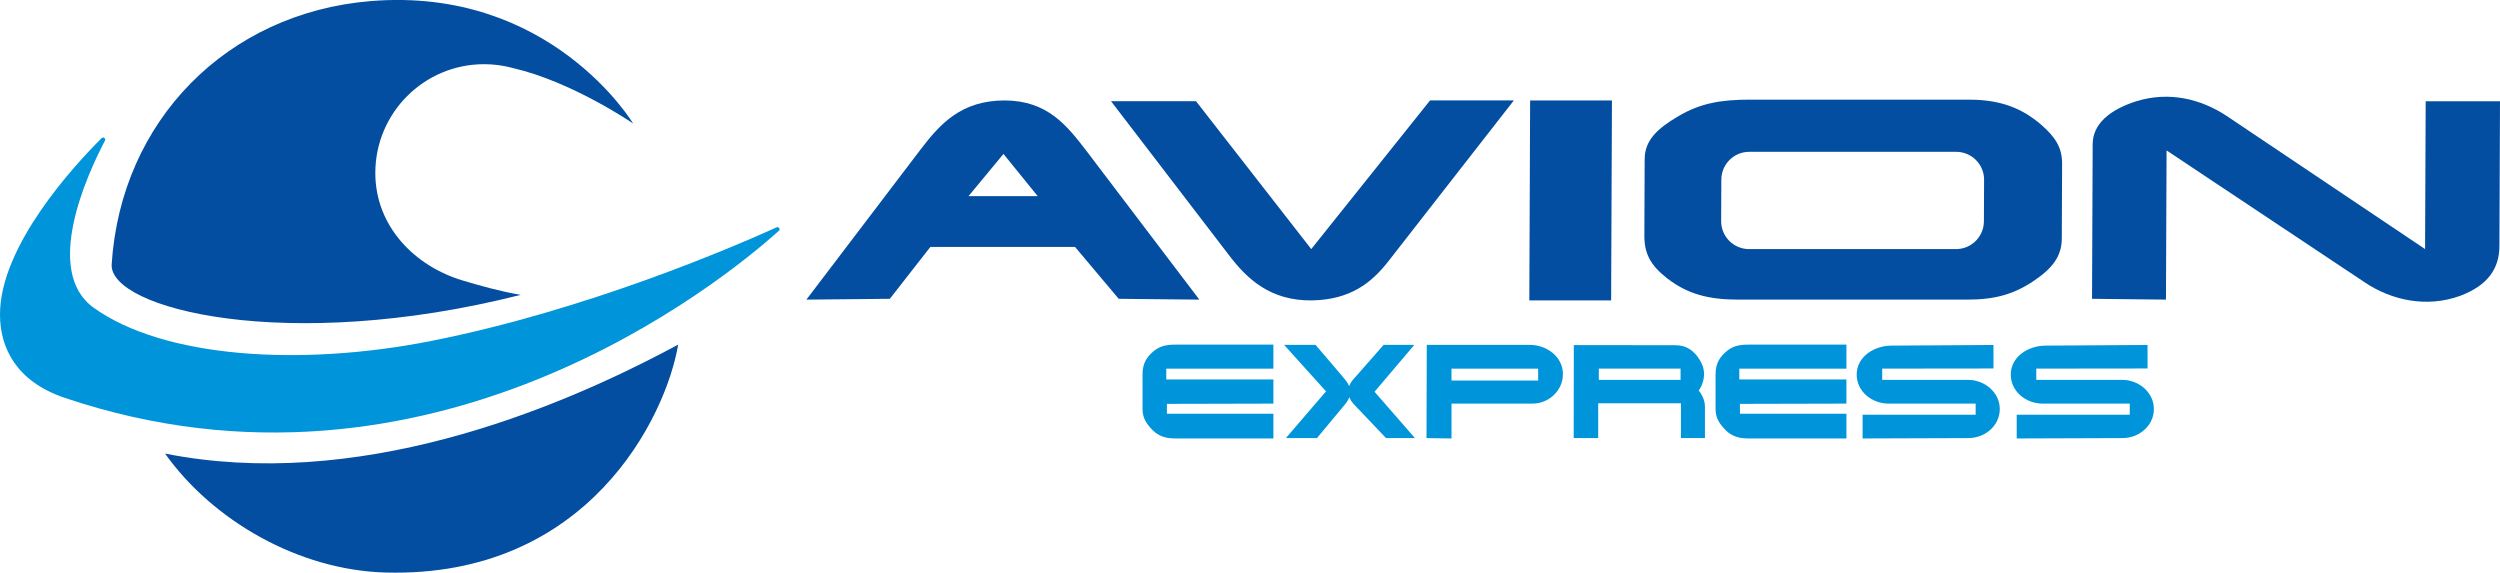
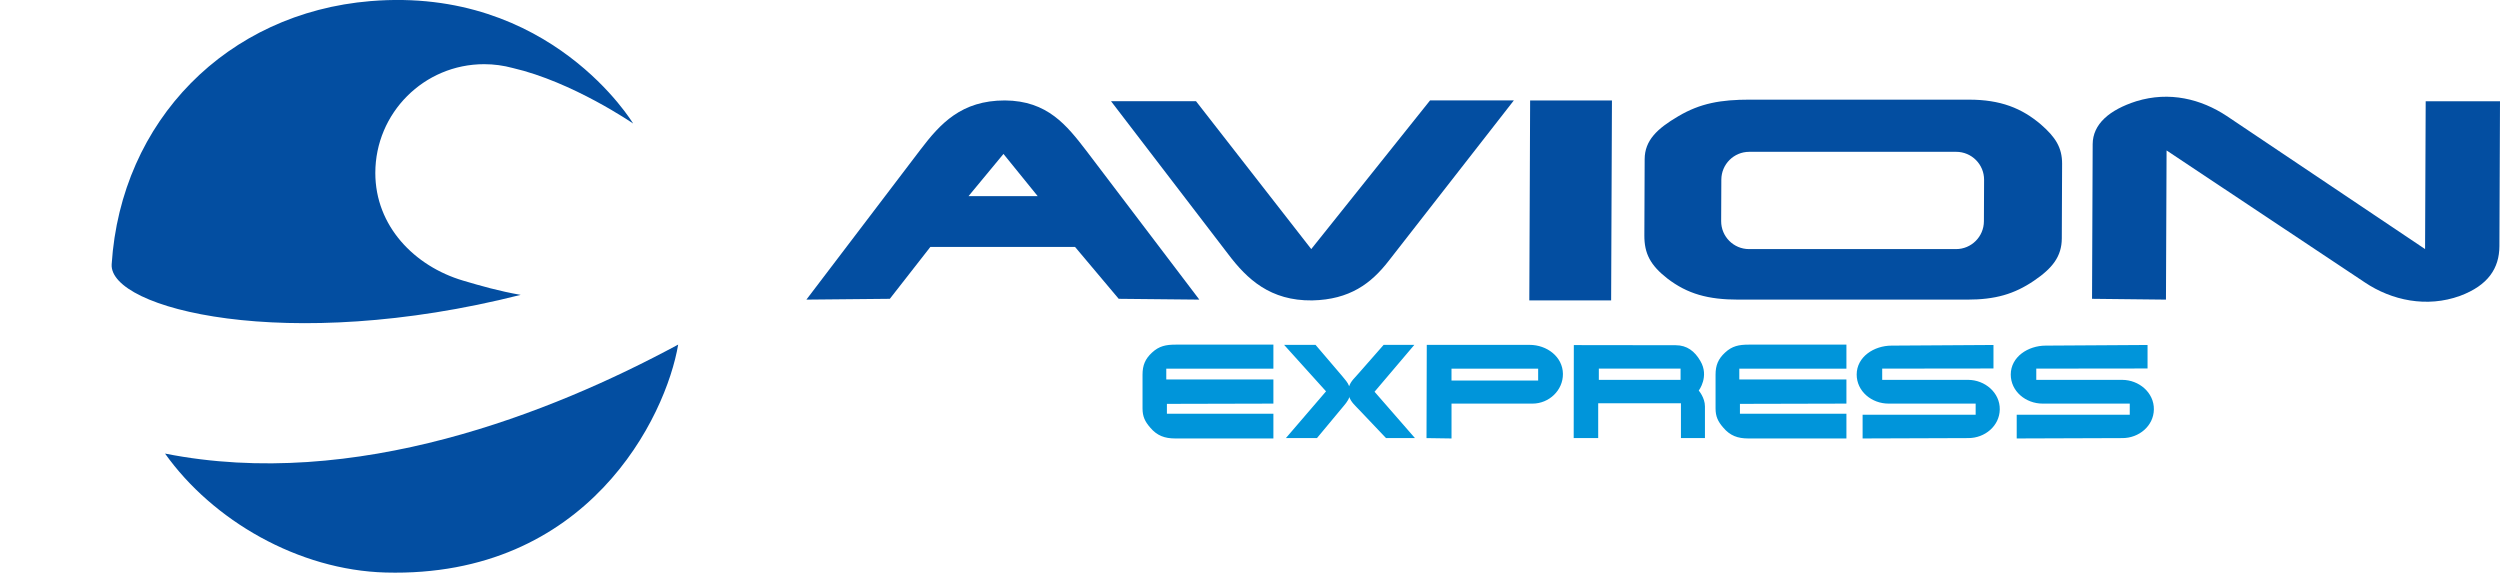
<svg xmlns="http://www.w3.org/2000/svg" id="Layer_1" data-name="Layer 1" viewBox="0 0 1142.44 261.69">
  <defs>
    <style>
      .cls-1, .cls-2 {
        fill: #0095da;
      }

      .cls-3, .cls-2 {
        fill-rule: evenodd;
      }

      .cls-3, .cls-2, .cls-4 {
        stroke-width: 0px;
      }

      .cls-3, .cls-4 {
        fill: #034ea1;
      }
    </style>
  </defs>
  <path class="cls-2" d="m699.04,157.6h-47.04l-.12,42.6,11.43.17v-15.93h37c7.56,0,13.97-6.06,13.91-13.56-.06-7.85-7.33-13.28-15.18-13.28Zm-82.47,23.71l.09.03c-.64,2.04-2.11,3.53-3.7,5.47l-11.14,13.39h-14.2l18.35-21.36-19.16-21.24h14.37l12.12,14.2c1.37,1.65,2.6,2.97,3.24,4.7h0c.76-2.34,2.64-3.92,4.55-6.14l11.2-12.76h14.03l-18.18,21.42,18.47,21.18h-13.22l-11.95-12.58c-2.09-2.22-4.07-3.85-4.87-6.3Zm353.21-7.72h-39.25v-5.14s50.85-.06,50.85-.06v-10.74s-46.52.29-46.52.29c-8.08,0-15.99,5.14-15.99,13.22,0,7.68,6.87,13.28,14.55,13.28h39.83v5.08h-51.66v10.85l48.31-.17c7.56,0,14.26-5.54,14.37-13.1.12-7.68-6.81-13.51-14.49-13.51Zm-70.41,0h-39.25v-5.14l50.85-.06v-10.74s-46.52.29-46.52.29c-8.08,0-15.99,5.14-15.99,13.22,0,7.68,6.87,13.28,14.54,13.28h39.83v5.08h-51.66v10.85l48.31-.17c7.56,0,14.26-5.54,14.37-13.1.12-7.68-6.81-13.51-14.49-13.51Zm-100.28-16.1c-4.44,0-7.56.63-10.79,3.64-3.12,2.88-4.33,5.83-4.33,10.04v15.47c0,3.69,1.1,6,3.52,8.77,3.12,3.69,6.58,4.96,11.49,4.96h44.79v-11.31h-48.66v-4.5s48.66-.12,48.66-.12v-11.02h-48.95v-4.96h48.95v-10.97h-44.68Zm-79.89.23l-.06,42.48h11.2v-15.93h37.81v15.93h10.97v-14.49c0-3.98-2.83-7.22-2.83-7.22,0,0,4.91-6.46.75-13.51-2.6-4.5-6.12-7.22-11.31-7.22l-46.52-.06Zm11.43,15.87v-5.14h37.35v5.14h-37.35Zm-193.39-16.1c-4.45,0-7.56.63-10.8,3.64-3.12,2.88-4.33,5.83-4.33,10.04v15.47c0,3.69,1.1,6,3.52,8.77,3.12,3.69,6.58,4.96,11.49,4.96h44.79v-11.31h-48.66v-4.5l48.66-.12v-11.02h-48.95v-4.96h48.95v-10.97h-44.67Zm126.06,10.97h39.6v5.43h-39.6v-5.43Z" />
  <g>
    <path class="cls-3" d="m406.63,136.55l18.52-23.71h66.12l19.95,23.71,36.85.37-51.57-67.93c-8.98-11.67-17.79-22.97-37.3-23.09-19.87,0-29.49,10.56-38.57,22.48l-52.13,68.54,38.12-.37Zm35.96-46.92l15.97-19.29,15.64,19.29h-31.61Z" />
    <path class="cls-3" d="m546.56,46.26h-38.84l53.54,69.89c8.63,11.42,19.24,21.37,38.39,21.13,17.16-.37,26.95-7.74,34.94-18.06l57.2-73.33h-38.29l-54.29,67.93-52.65-67.56Z" />
    <polygon class="cls-3" points="736.62 45.9 699.23 45.9 698.86 137.29 736.25 137.29 736.62 45.9" />
    <path class="cls-3" d="m799.79,45.53c-13.41,0-22.78,1.62-32.9,7.62-9.57,5.62-15.29,10.98-15.32,19.6l-.14,34.83c-.03,8.24,2.7,13.61,10.57,19.73,9.15,6.99,18.51,9.61,32.46,9.61h104.47c12.85,0,21.49-2.5,30.51-8.61,8.47-5.74,12.71-11.11,12.75-19.35l.14-34.08c.03-7.49-3.07-12.24-9.66-17.98-8.78-7.49-18.5-11.36-32.82-11.36h-100.06Zm106.89,36.64l-.08,18.97c-.03,7.01-5.72,12.69-12.74,12.69h-94.59c-7.06,0-12.77-5.74-12.74-12.79l.08-18.97c.03-7.01,5.72-12.69,12.74-12.69h94.59c7.06,0,12.77,5.74,12.74,12.79Z" />
    <path class="cls-3" d="m956.3,65.92l-.29,70.63,33.78.37.28-68.17,90.61,60.31c12.25,8.23,28.31,11.67,43.51,6.14,12.85-4.79,17.94-12.65,17.98-22.73l.27-66.21h-33.96l-.28,67.56-90.61-60.8c-11.71-7.74-26.15-11.42-41.34-6.76-12.3,3.93-19.91,10.44-19.95,19.65Z" />
  </g>
  <g>
-     <path class="cls-1" d="m42.89,140.69c31.91,22.79,94,27,154.04,15.14,71.21-14.06,138.65-43.19,157.95-51.93,1-.45,1.86.86,1.04,1.59-25.68,23.01-159.58,132.45-326.22,76.36C7.23,174.29.02,158.78,0,143.73c-.05-31.34,33.89-68.09,46.44-80.6.78-.78,2.04.15,1.53,1.13-8.19,15.6-28.43,59.76-5.08,76.43Z" />
    <g>
      <path class="cls-4" d="m309.52,157.68c-57.34,30.9-147.35,66.81-234.1,49.59,21.72,30.55,60.97,53.29,100.81,54.36,92.5,2.47,128.12-71.15,133.68-104.16l-.39.21Z" />
      <path class="cls-4" d="m237.95,134.75c-9.8-1.7-18.29-4.13-26.34-6.52-22.26-6.59-40.1-24.97-40.1-49.17,0-27.46,22.26-49.73,49.73-49.73,4.51,0,8.87.61,13.02,1.73,27.46,6.35,55.07,25.39,55.07,25.39,0,0-37.57-62.74-119.99-55.95C103.77,5.91,55.26,55.11,51.03,120.76c-1.3,20.26,79.7,41.11,186.92,13.99Z" />
    </g>
  </g>
</svg>